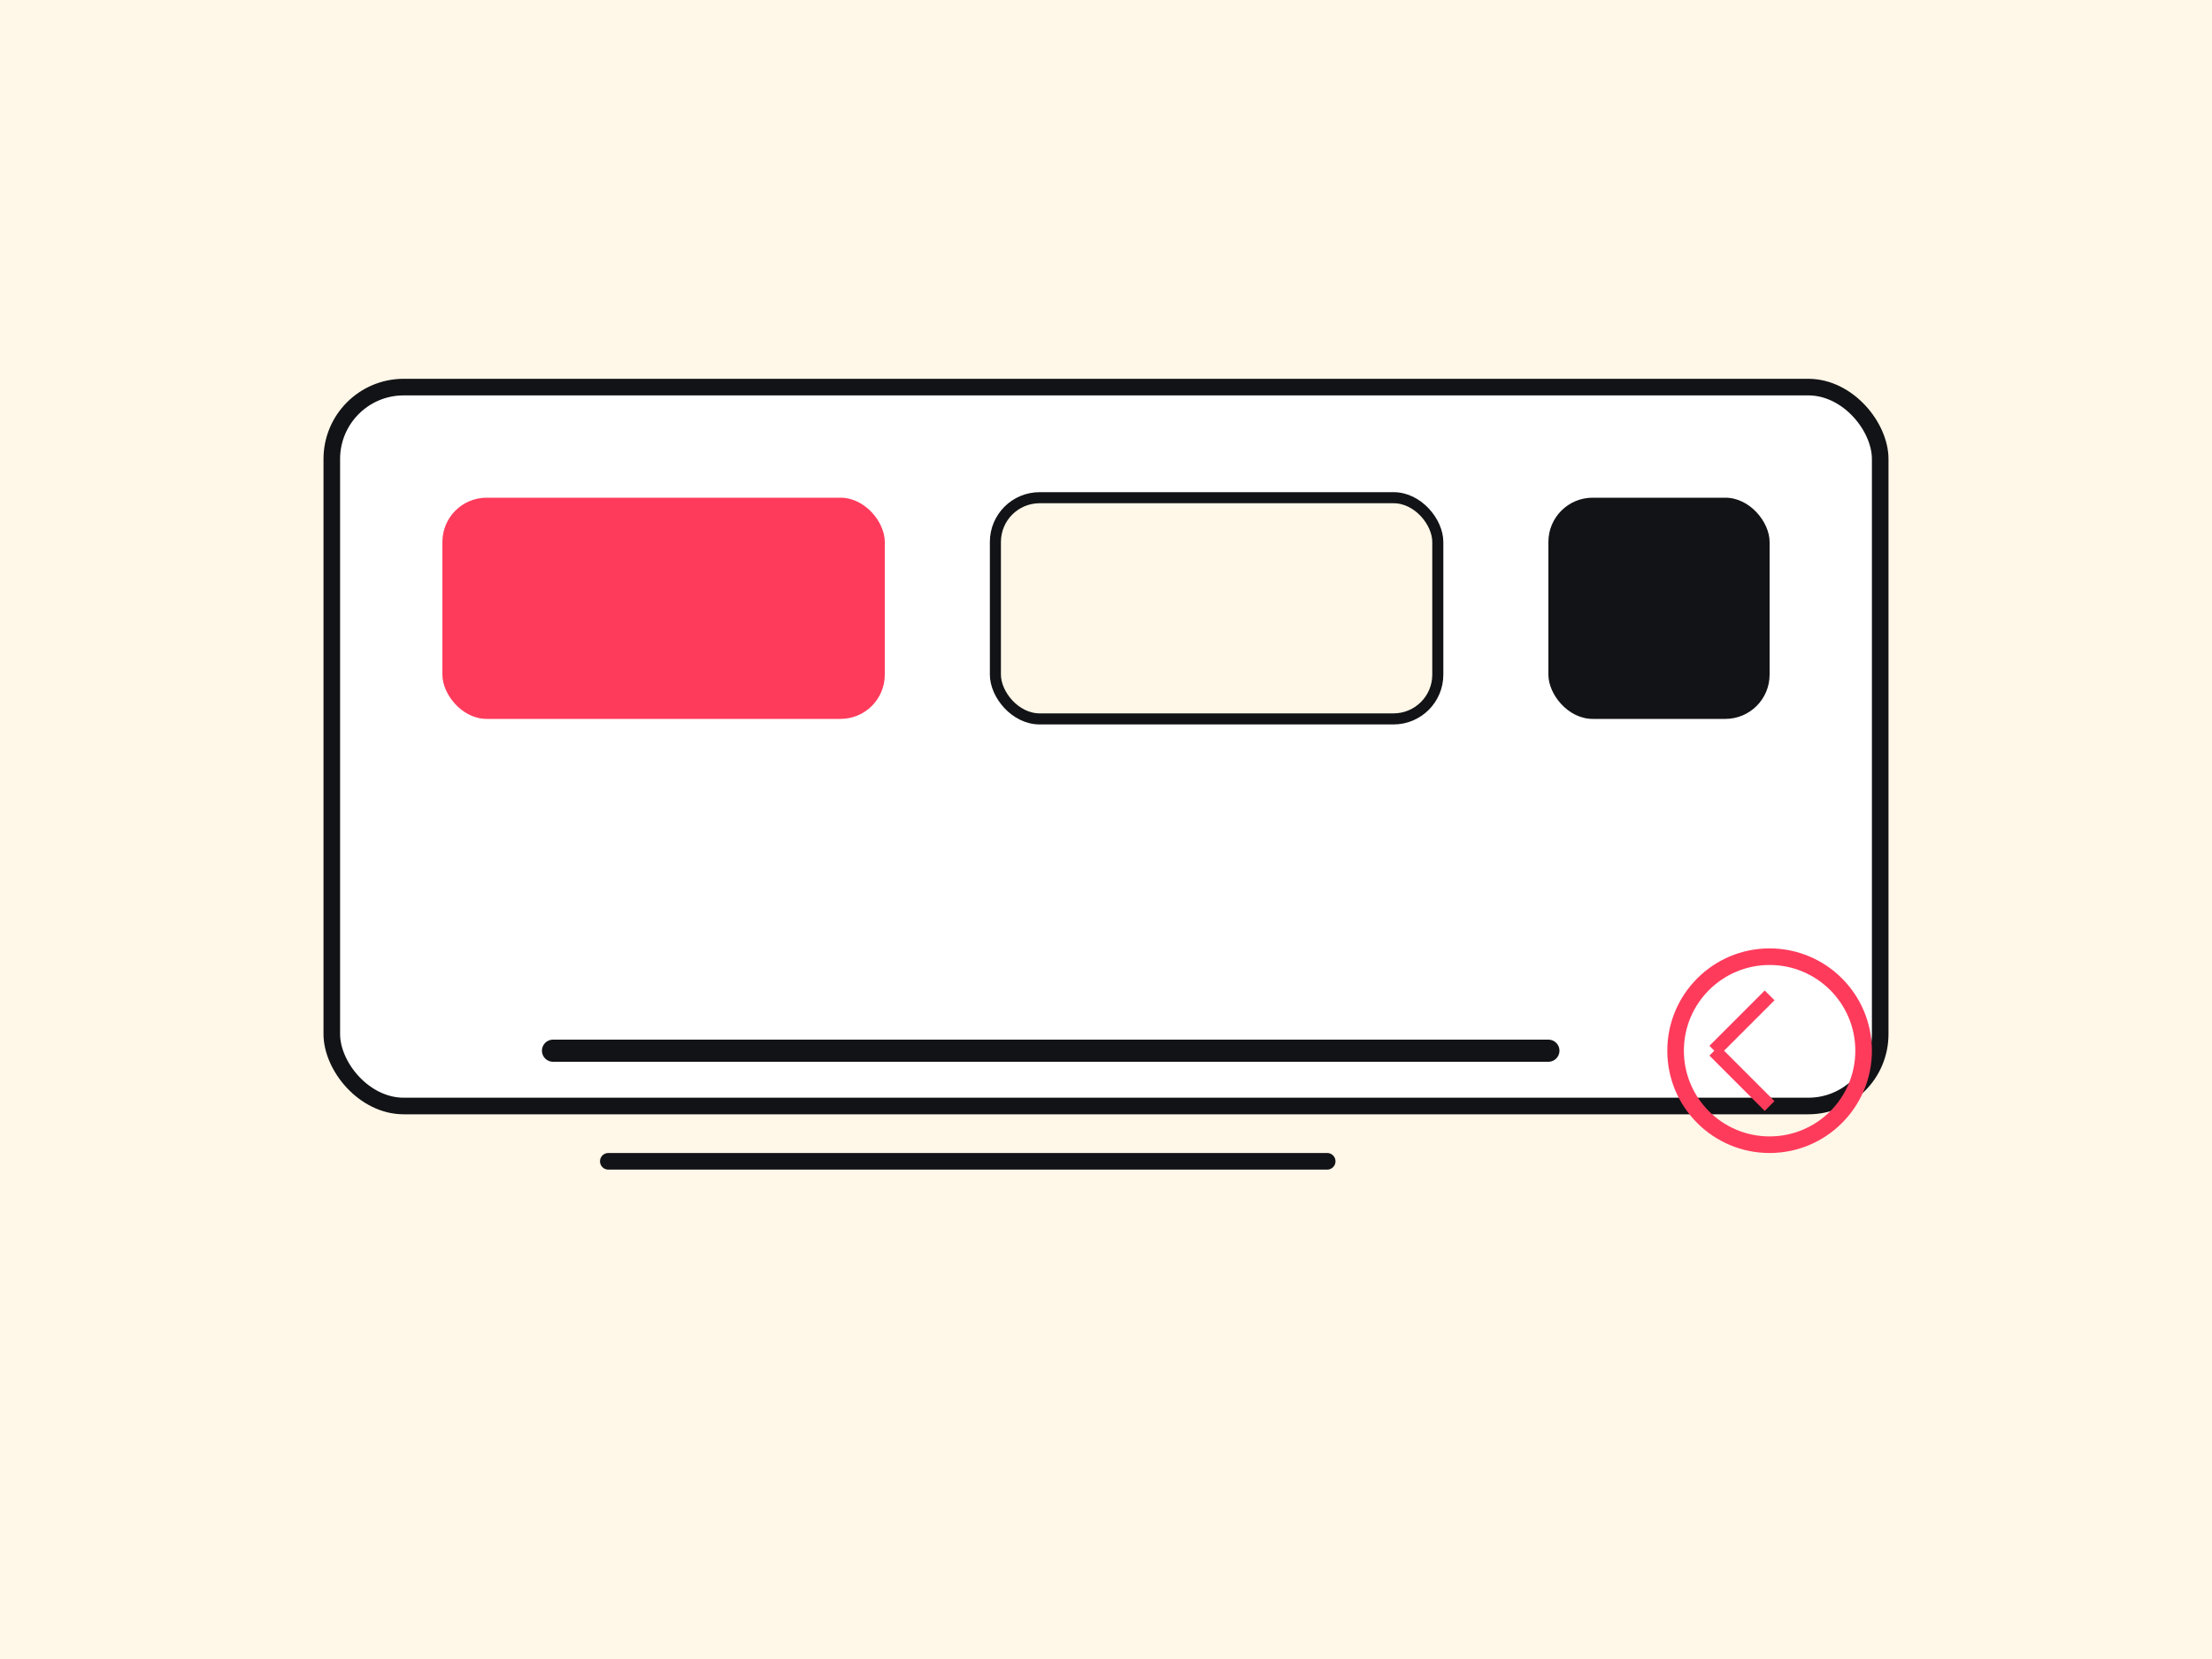
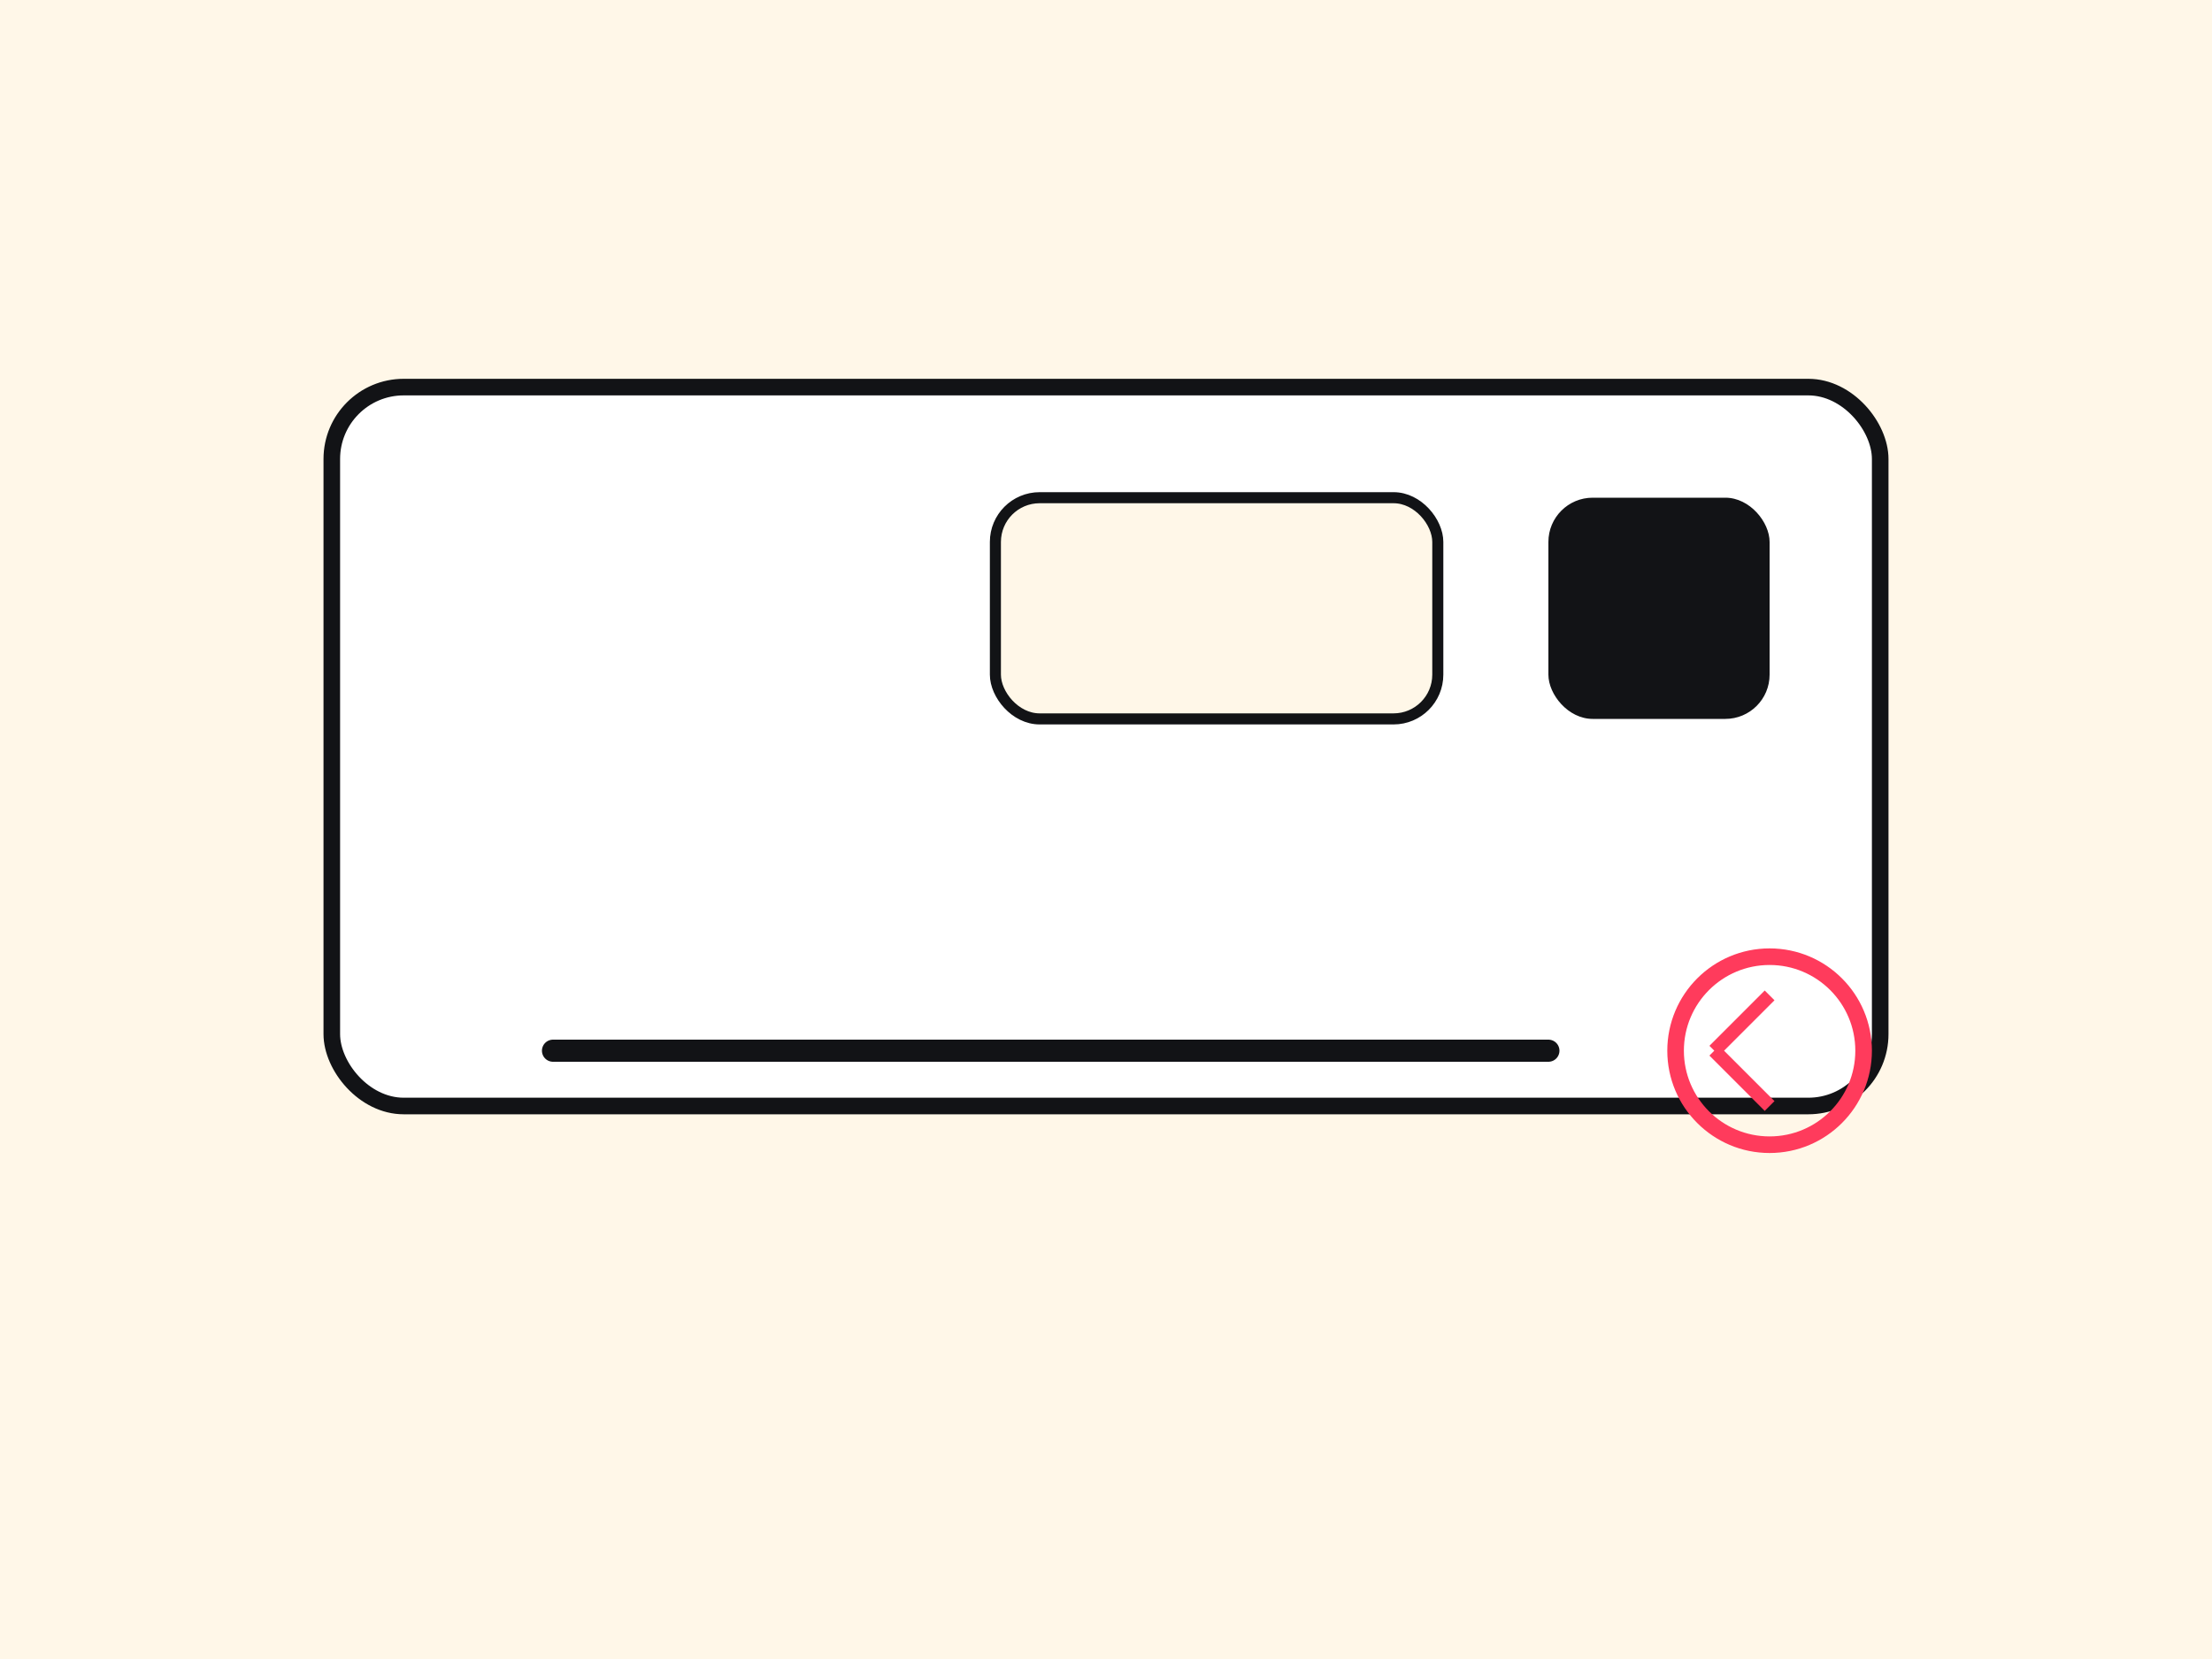
<svg xmlns="http://www.w3.org/2000/svg" width="800" height="600" viewBox="0 0 800 600">
  <rect width="800" height="600" fill="#fff7e8" />
  <rect x="120" y="140" width="560" height="260" rx="26" fill="#ffffff" stroke="#121316" stroke-width="6" />
-   <rect x="160" y="180" width="160" height="80" rx="16" fill="#ff3b5c" />
  <rect x="360" y="180" width="160" height="80" rx="16" fill="#fff7e8" stroke="#121316" stroke-width="4" />
  <rect x="560" y="180" width="80" height="80" rx="16" fill="#121316" />
  <path d="M200 380h360" stroke="#121316" stroke-width="8" stroke-linecap="round" />
-   <path d="M220 420h260" stroke="#121316" stroke-width="6" stroke-linecap="round" />
  <circle cx="640" cy="380" r="34" fill="none" stroke="#ff3b5c" stroke-width="6" />
  <path d="M620 380l20-20M620 380l20 20" stroke="#ff3b5c" stroke-width="5" />
</svg>